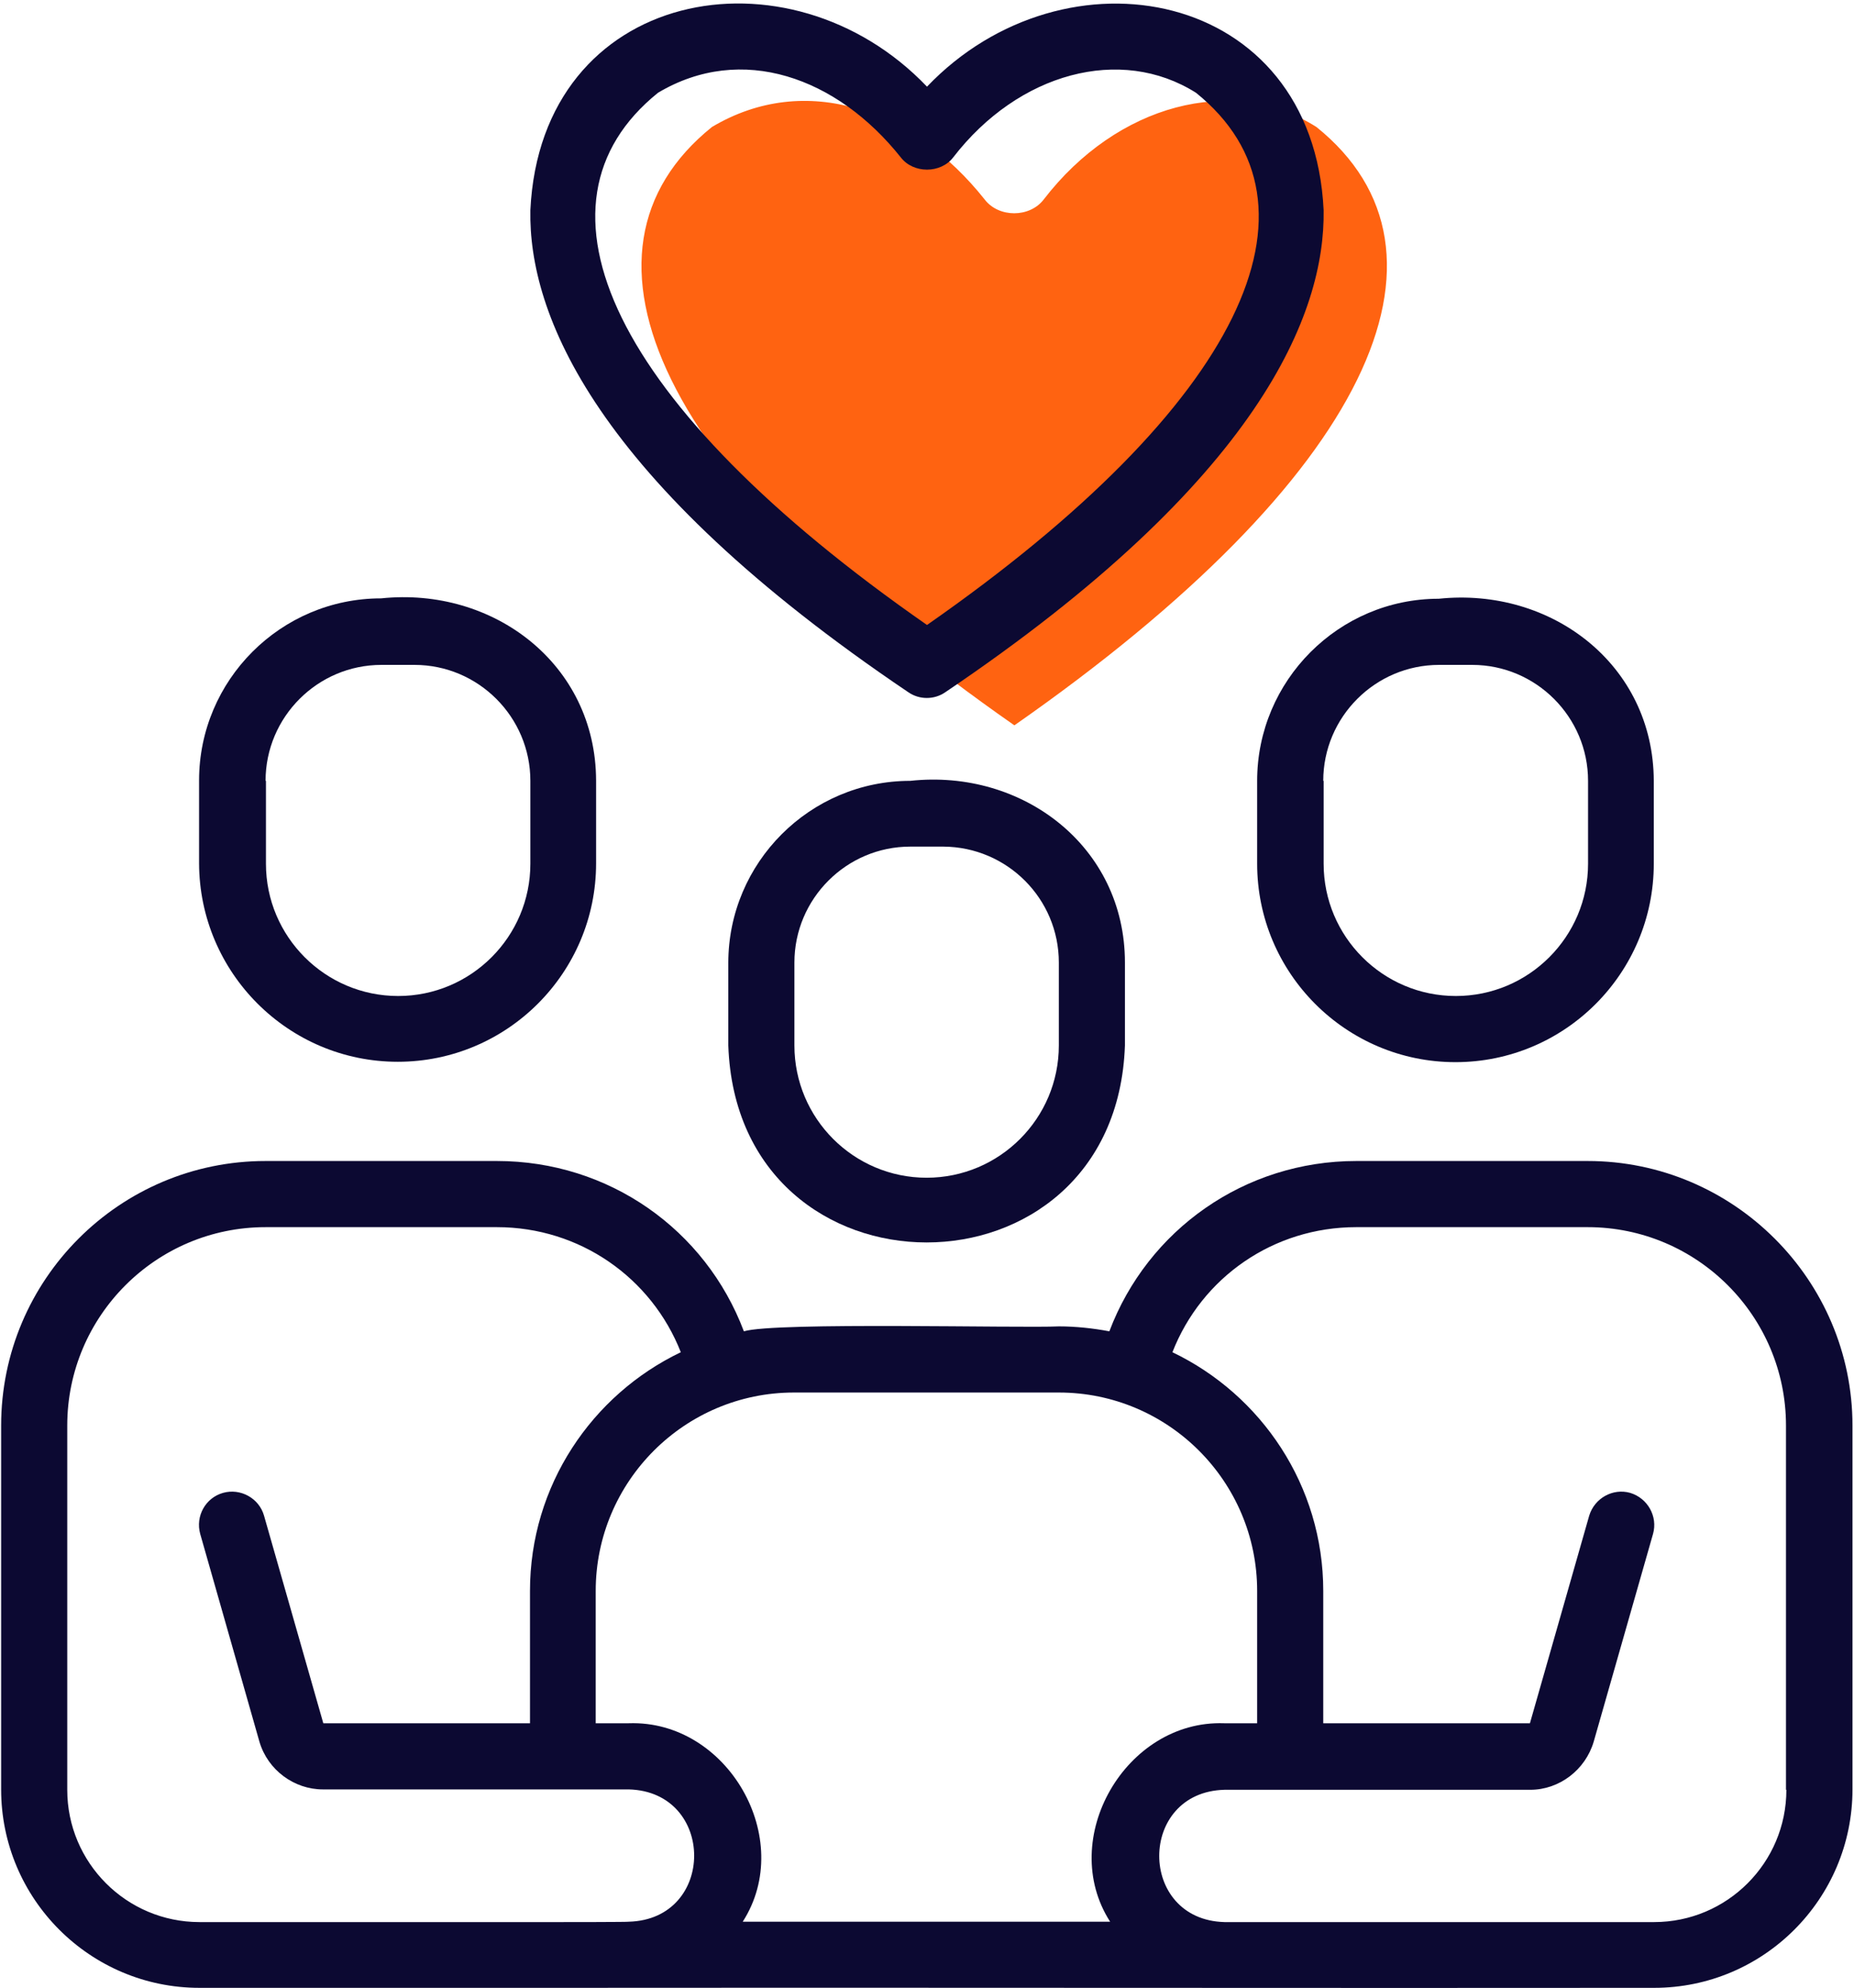
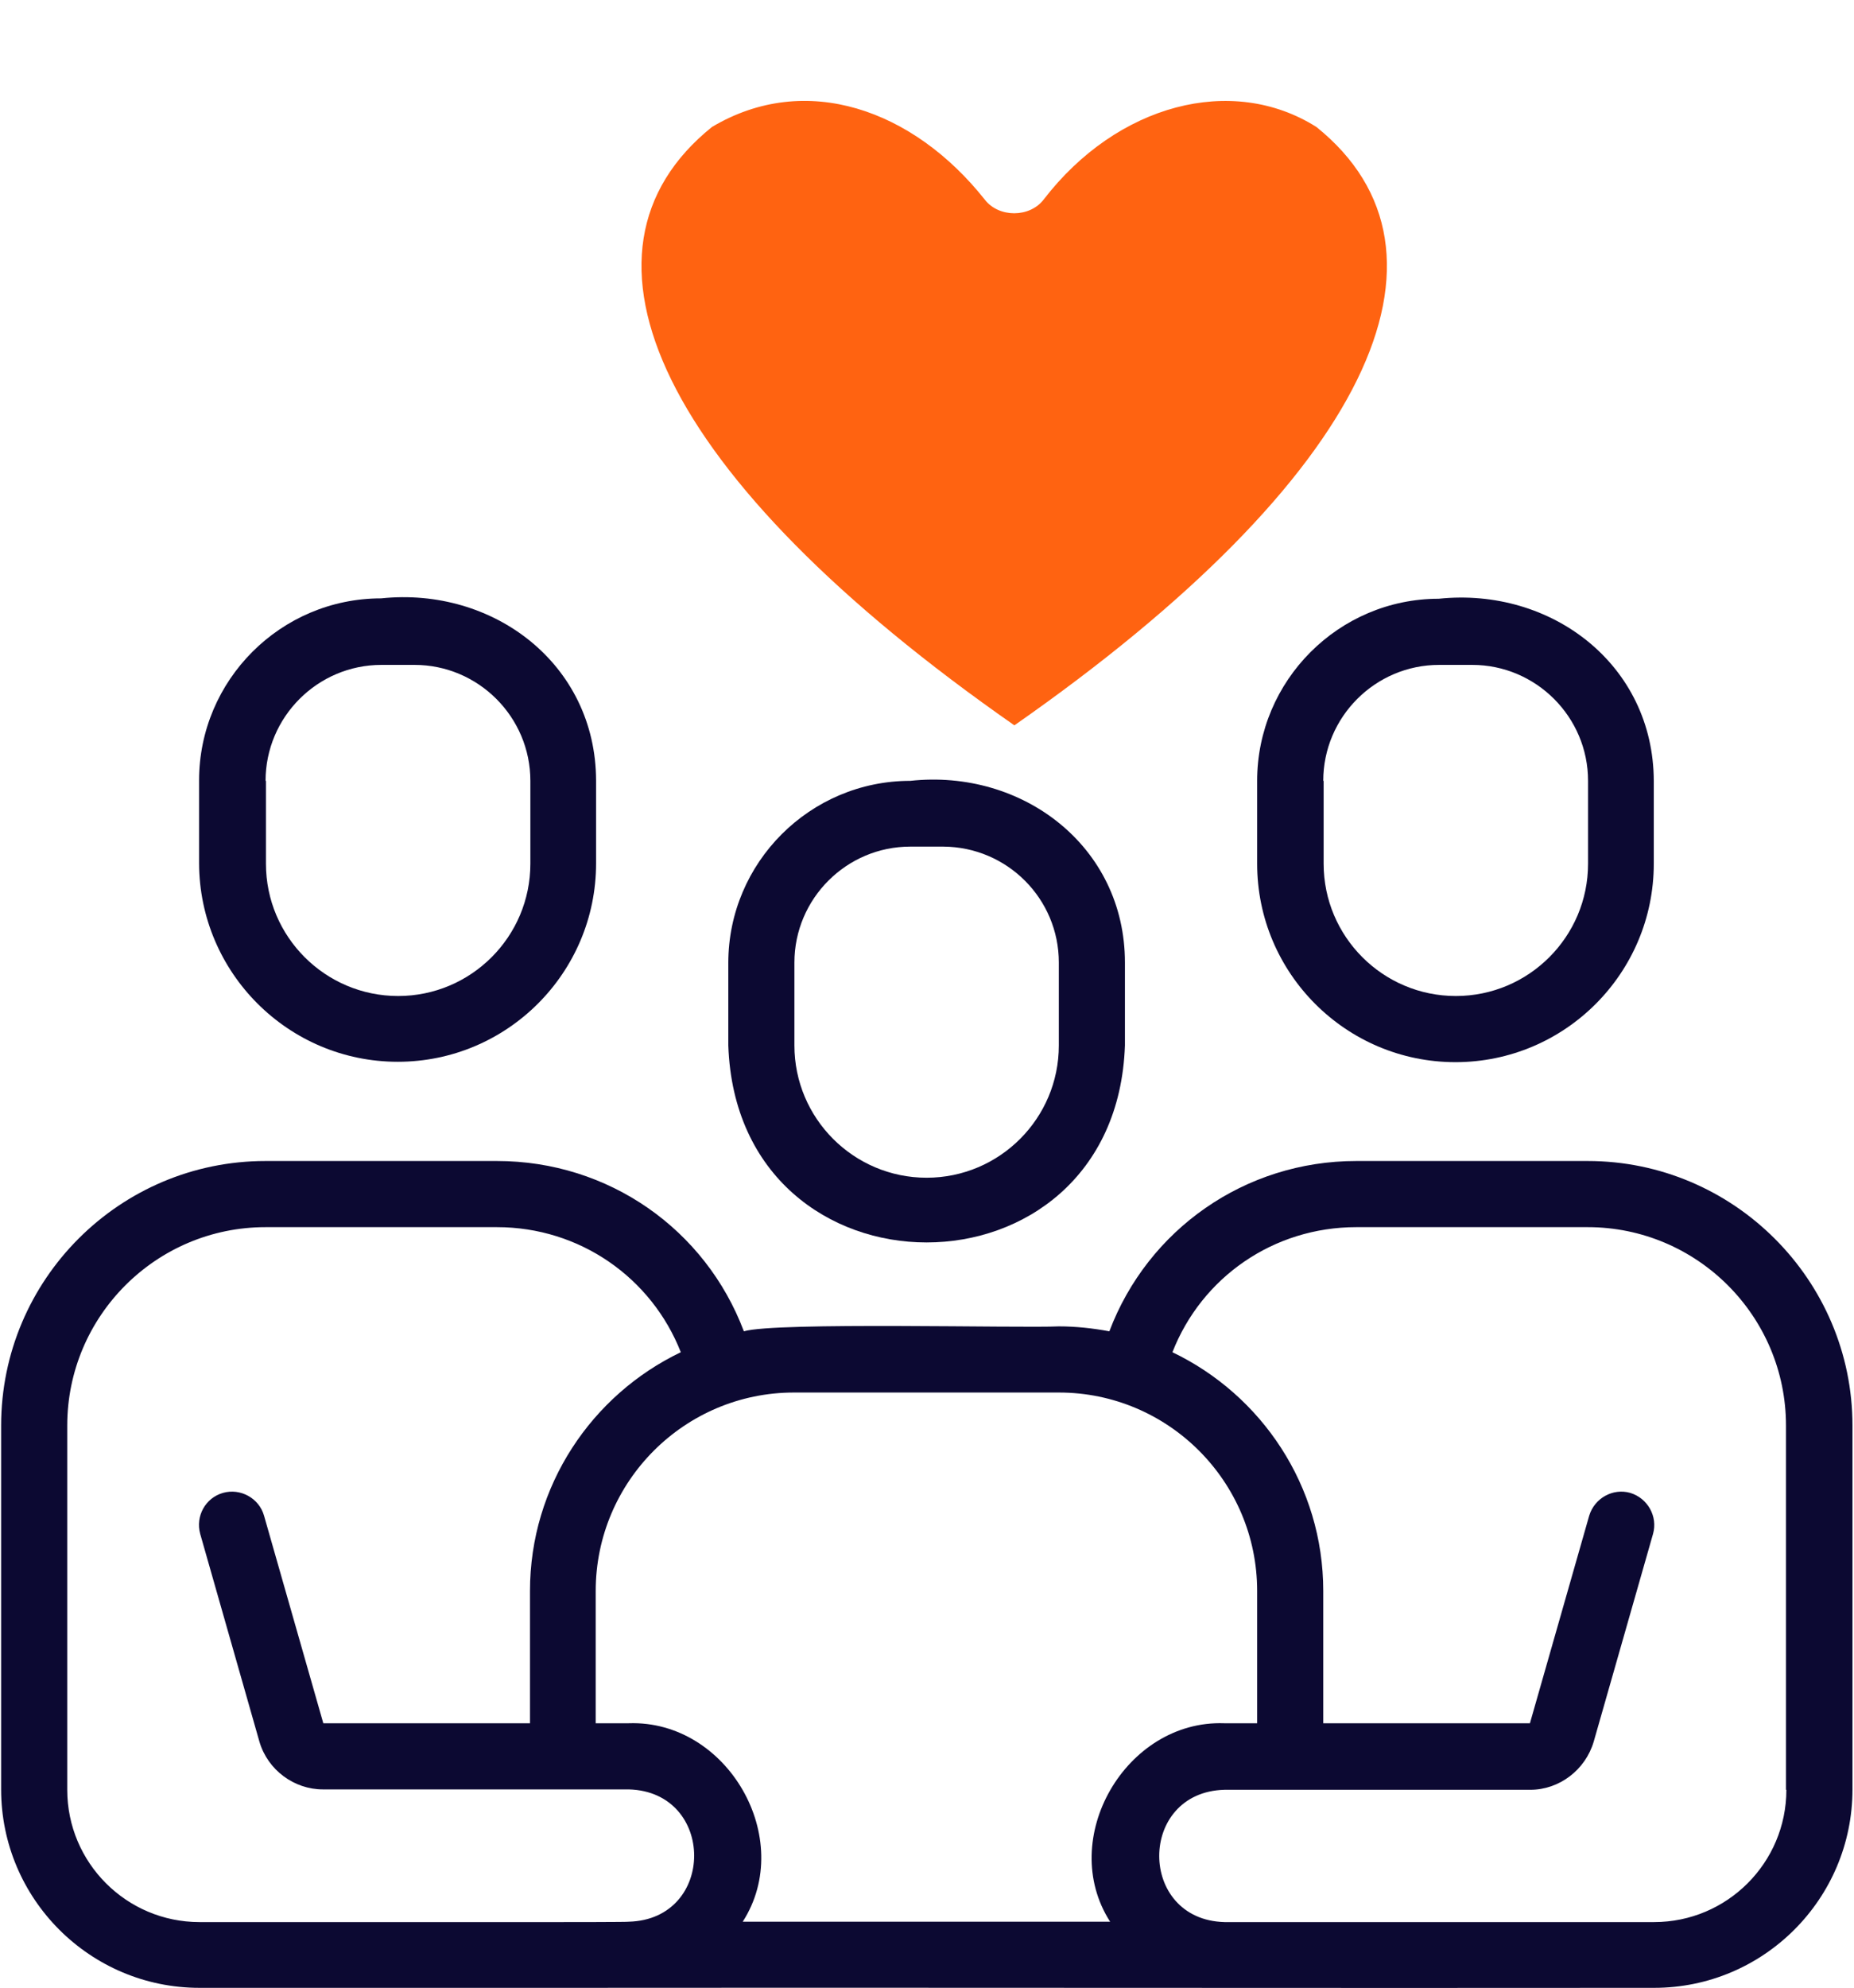
<svg xmlns="http://www.w3.org/2000/svg" height="523" viewBox="0 0 488 523" width="488">
  <g fill="none" transform="translate(.3 .917)">
    <path d="m187.1 32.483c24.7-14.7 53-4.6 71.8 19.1 3.7 4.8 11.8 4.8 15.5 0 19.3-25.1 49.6-33.1 71.8-19.1 40.9 32.9 14.1 92.1-79.5 157.4-93.7-65.3-120.5-124.5-79.6-157.4z" fill="#ff6311" />
    <g fill="#0c0932">
      <path d="m417.6 304.483h-60.9c-29.4 0-54.9 18.1-65 44.8-4.3-.8-8.8-1.3-13.3-1.3-9.9.5-74.7-1.2-82.9 1.3-10.1-26.8-35.6-44.8-65-44.8h-60.9c-38.4 0-69.6 31.2-69.6 69.6v95.7c0 28.8 23.4 52.2 52.2 52.2h95.7c76.6-.1 211.3.1 287.2 0 28.8 0 52.2-23.4 52.2-52.2v-95.7c0-38.3-31.3-69.6-69.7-69.6zm-139.2 60.9c28.8 0 52.2 23.4 52.2 52.2v34.8h-8.7c-25.9-.9-44 30.4-30 52.2h-96.7c14-21.8-4-53.1-30-52.2h-8.7v-34.8c0-28.8 23.4-52.2 52.2-52.2zm-130.5 139.3h-95.7c-19.2 0-34.8-15.6-34.8-34.8v-95.8c0-28.8 23.4-52.2 52.2-52.2h60.9c21.8 0 40.7 13.3 48.4 32.9-23.4 11.2-39.7 35.1-39.7 62.8v34.8h-54.4l-15.6-54.6c-1.3-4.6-6.2-7.3-10.8-6s-7.3 6.1-6 10.8l15.6 54.7c2.2 7.4 9.1 12.5 16.7 12.5h80.5c22.9.6 23 34.2 0 34.8.1.1-17.3.1-17.3.1zm322-34.8c0 19.2-15.6 34.8-34.8 34.8-12.3 0-103.4 0-113.1 0-22.9-.6-22.9-34.2 0-34.8h80.5c7.6 0 14.5-5.2 16.7-12.7l15.6-54.6c1.3-4.6-1.4-9.4-6-10.8-4.6-1.3-9.4 1.4-10.8 6l-15.6 54.6h-54.4v-34.8c0-27.7-16.3-51.6-39.7-62.8 7.7-19.7 26.6-32.9 48.4-32.9h60.9c28.8 0 52.2 23.4 52.2 52.2v95.8z" />
      <path d="m239.3 204.483c-26.4 0-47.9 21.5-47.9 47.9v21.7c2.4 69.1 102 69.1 104.4 0v-21.8c0-30.6-27-51-56.5-47.8zm39.1 47.8v21.8c0 19.2-15.6 34.8-34.8 34.8s-34.8-15.6-34.8-34.8v-21.8c0-16.8 13.7-30.5 30.5-30.5h8.7c16.8.1 30.4 13.7 30.4 30.5z" />
      <path d="m104.4 278.383c28.8 0 52.2-23.4 52.2-52.2v-21.8c-.1-30.6-27-51-56.6-47.9-26.4 0-47.9 21.5-47.9 47.9v21.8c.1 28.8 23.5 52.2 52.3 52.2zm-34.8-73.9c0-16.8 13.7-30.5 30.5-30.5h8.7c16.8 0 30.5 13.7 30.5 30.5v21.8c0 19.2-15.6 34.8-34.8 34.8s-34.8-15.6-34.8-34.8v-21.8z" />
      <path d="m330.6 204.483v21.8c0 28.8 23.4 52.2 52.2 52.2s52.2-23.4 52.2-52.2v-21.8c-.1-30.6-27-51-56.6-47.9-26.3 0-47.8 21.5-47.8 47.9zm17.4 0c0-16.8 13.7-30.5 30.5-30.5h8.7c16.8 0 30.5 13.7 30.5 30.5v21.8c0 19.2-15.6 34.8-34.8 34.8s-34.8-15.6-34.8-34.8v-21.8z" />
-       <path d="m238.8 181.183c2.9 2 6.8 2 9.7 0 83.1-56 100-99.8 99.6-126.8-2.8-58.5-68.1-70.5-104.4-32.5-36.3-38-101.6-26.1-104.4 32.5-.5 27 16.4 70.8 99.5 126.8zm-65.9-157.7c22-13.1 47.1-4.1 63.9 17 3.3 4.3 10.5 4.3 13.8 0 17.2-22.3 44.1-29.5 63.9-17 36.4 29.3 12.6 81.9-70.8 140-83.4-58-107.2-110.7-70.8-140z" />
    </g>
  </g>
</svg>